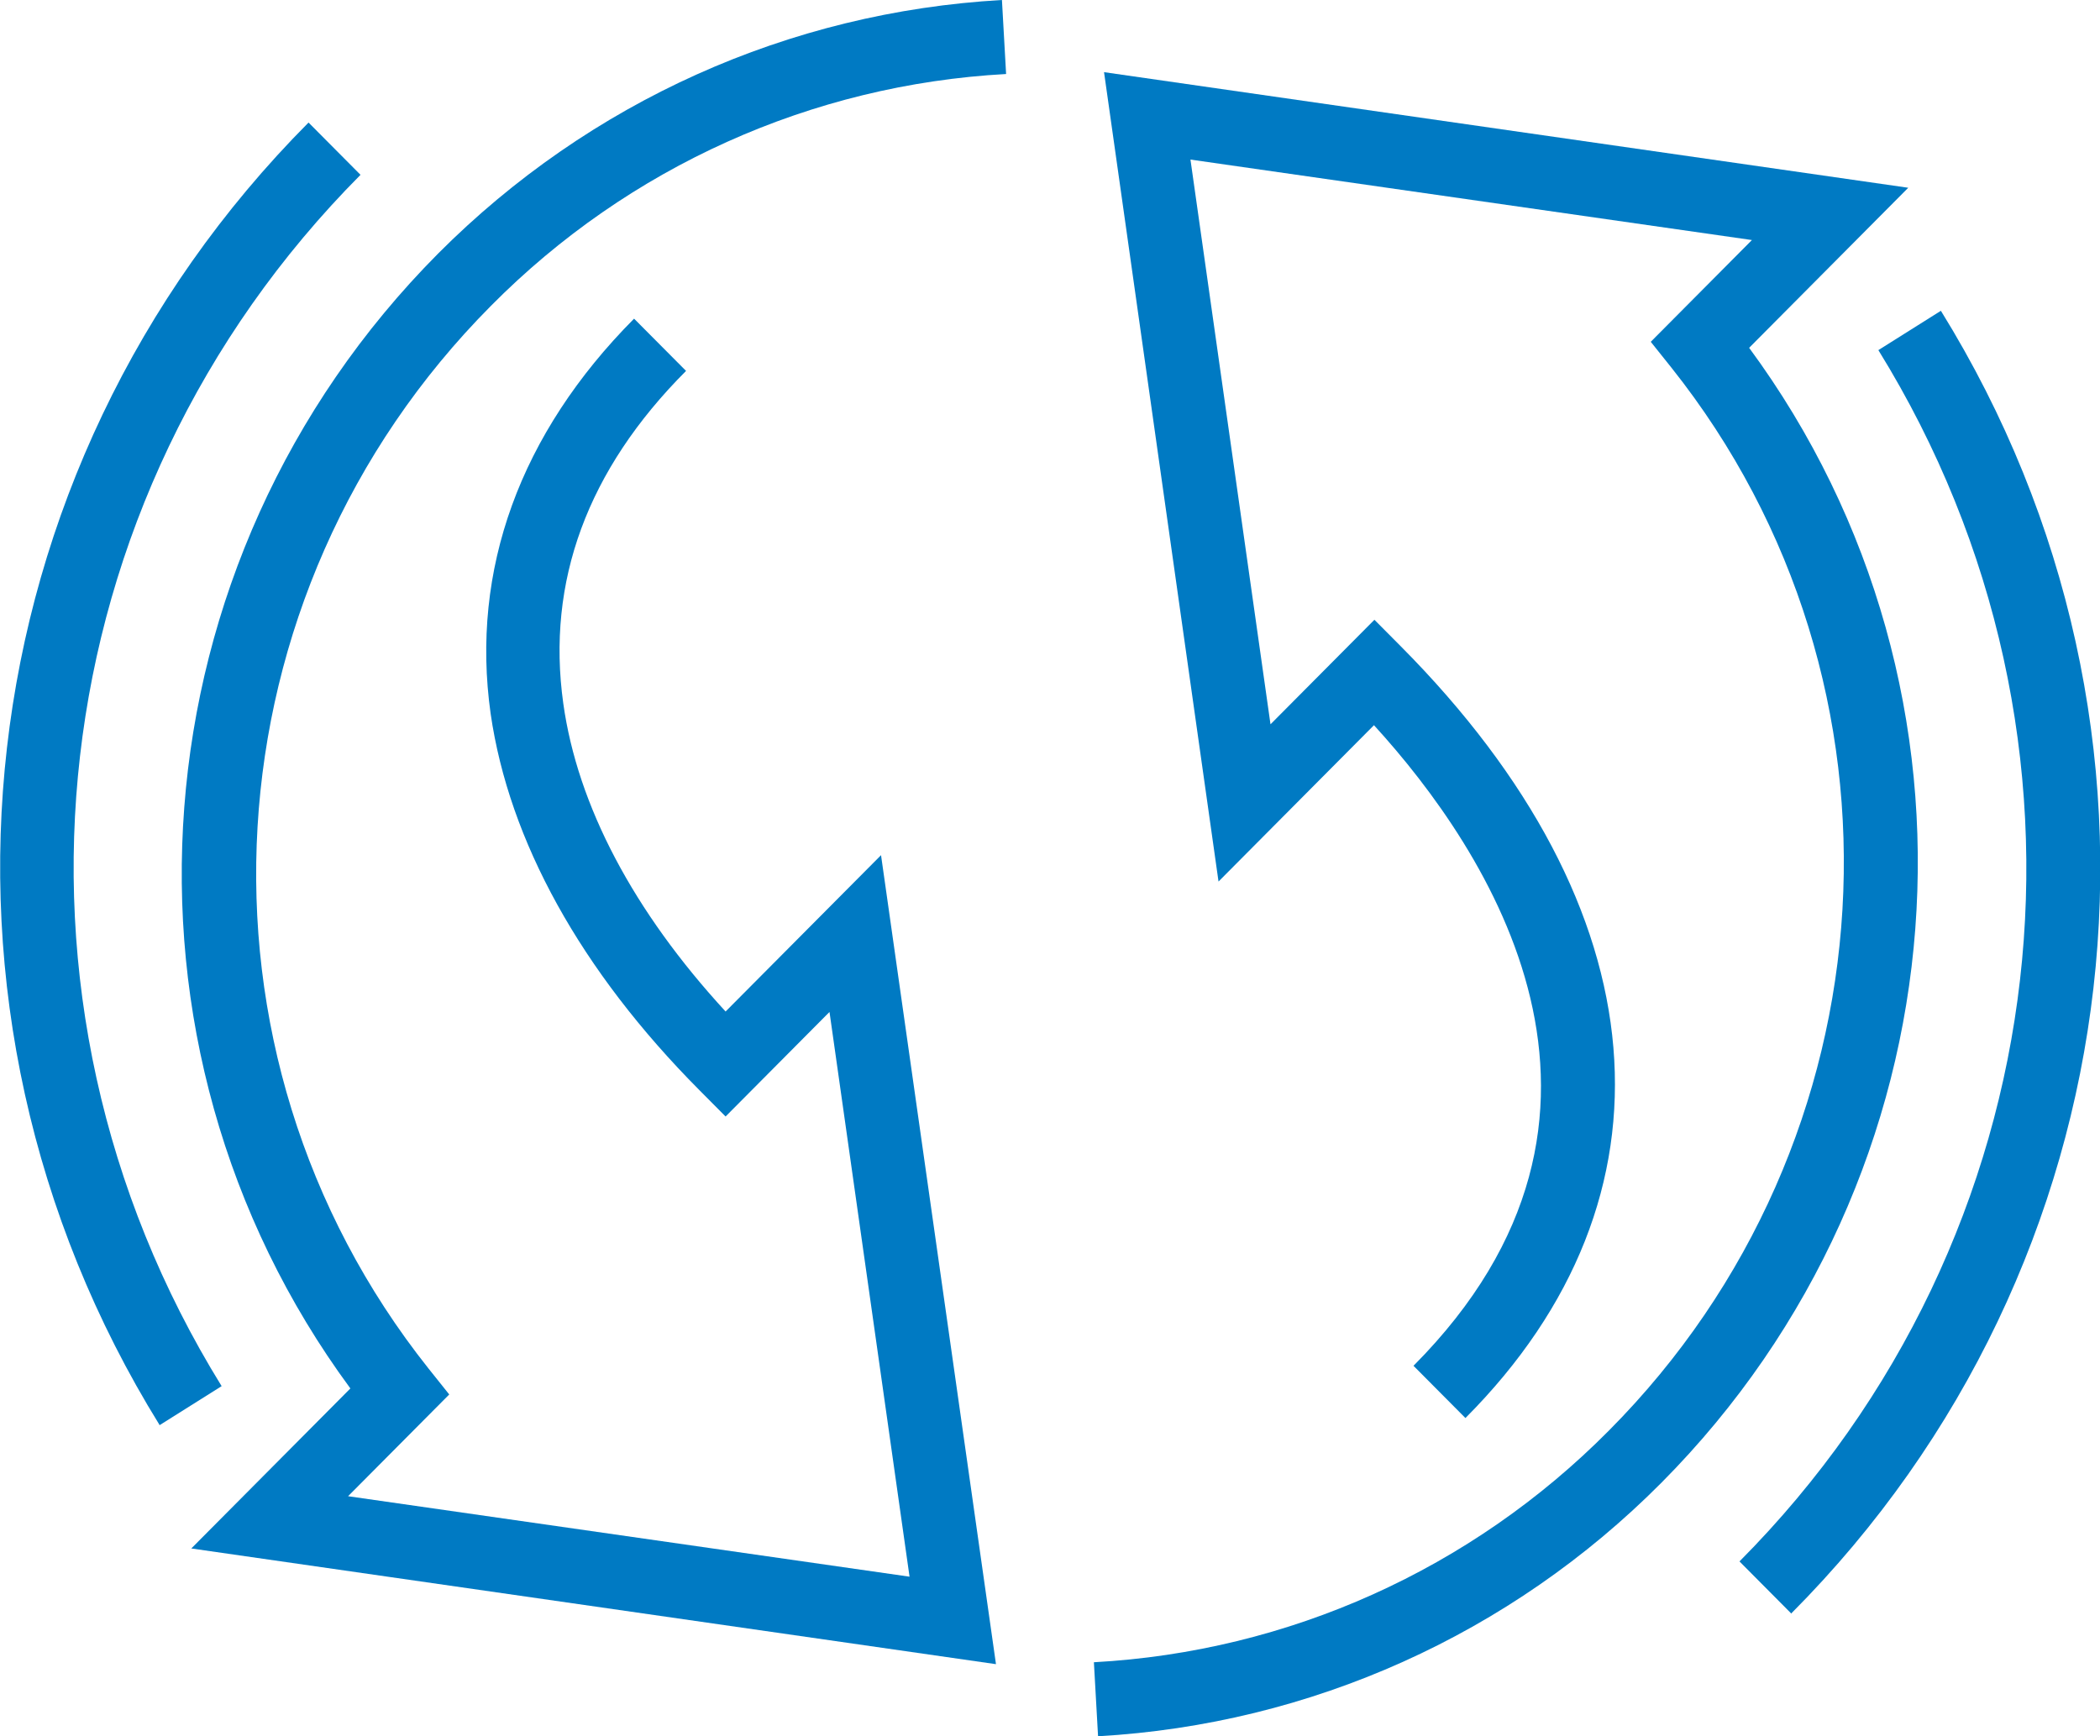
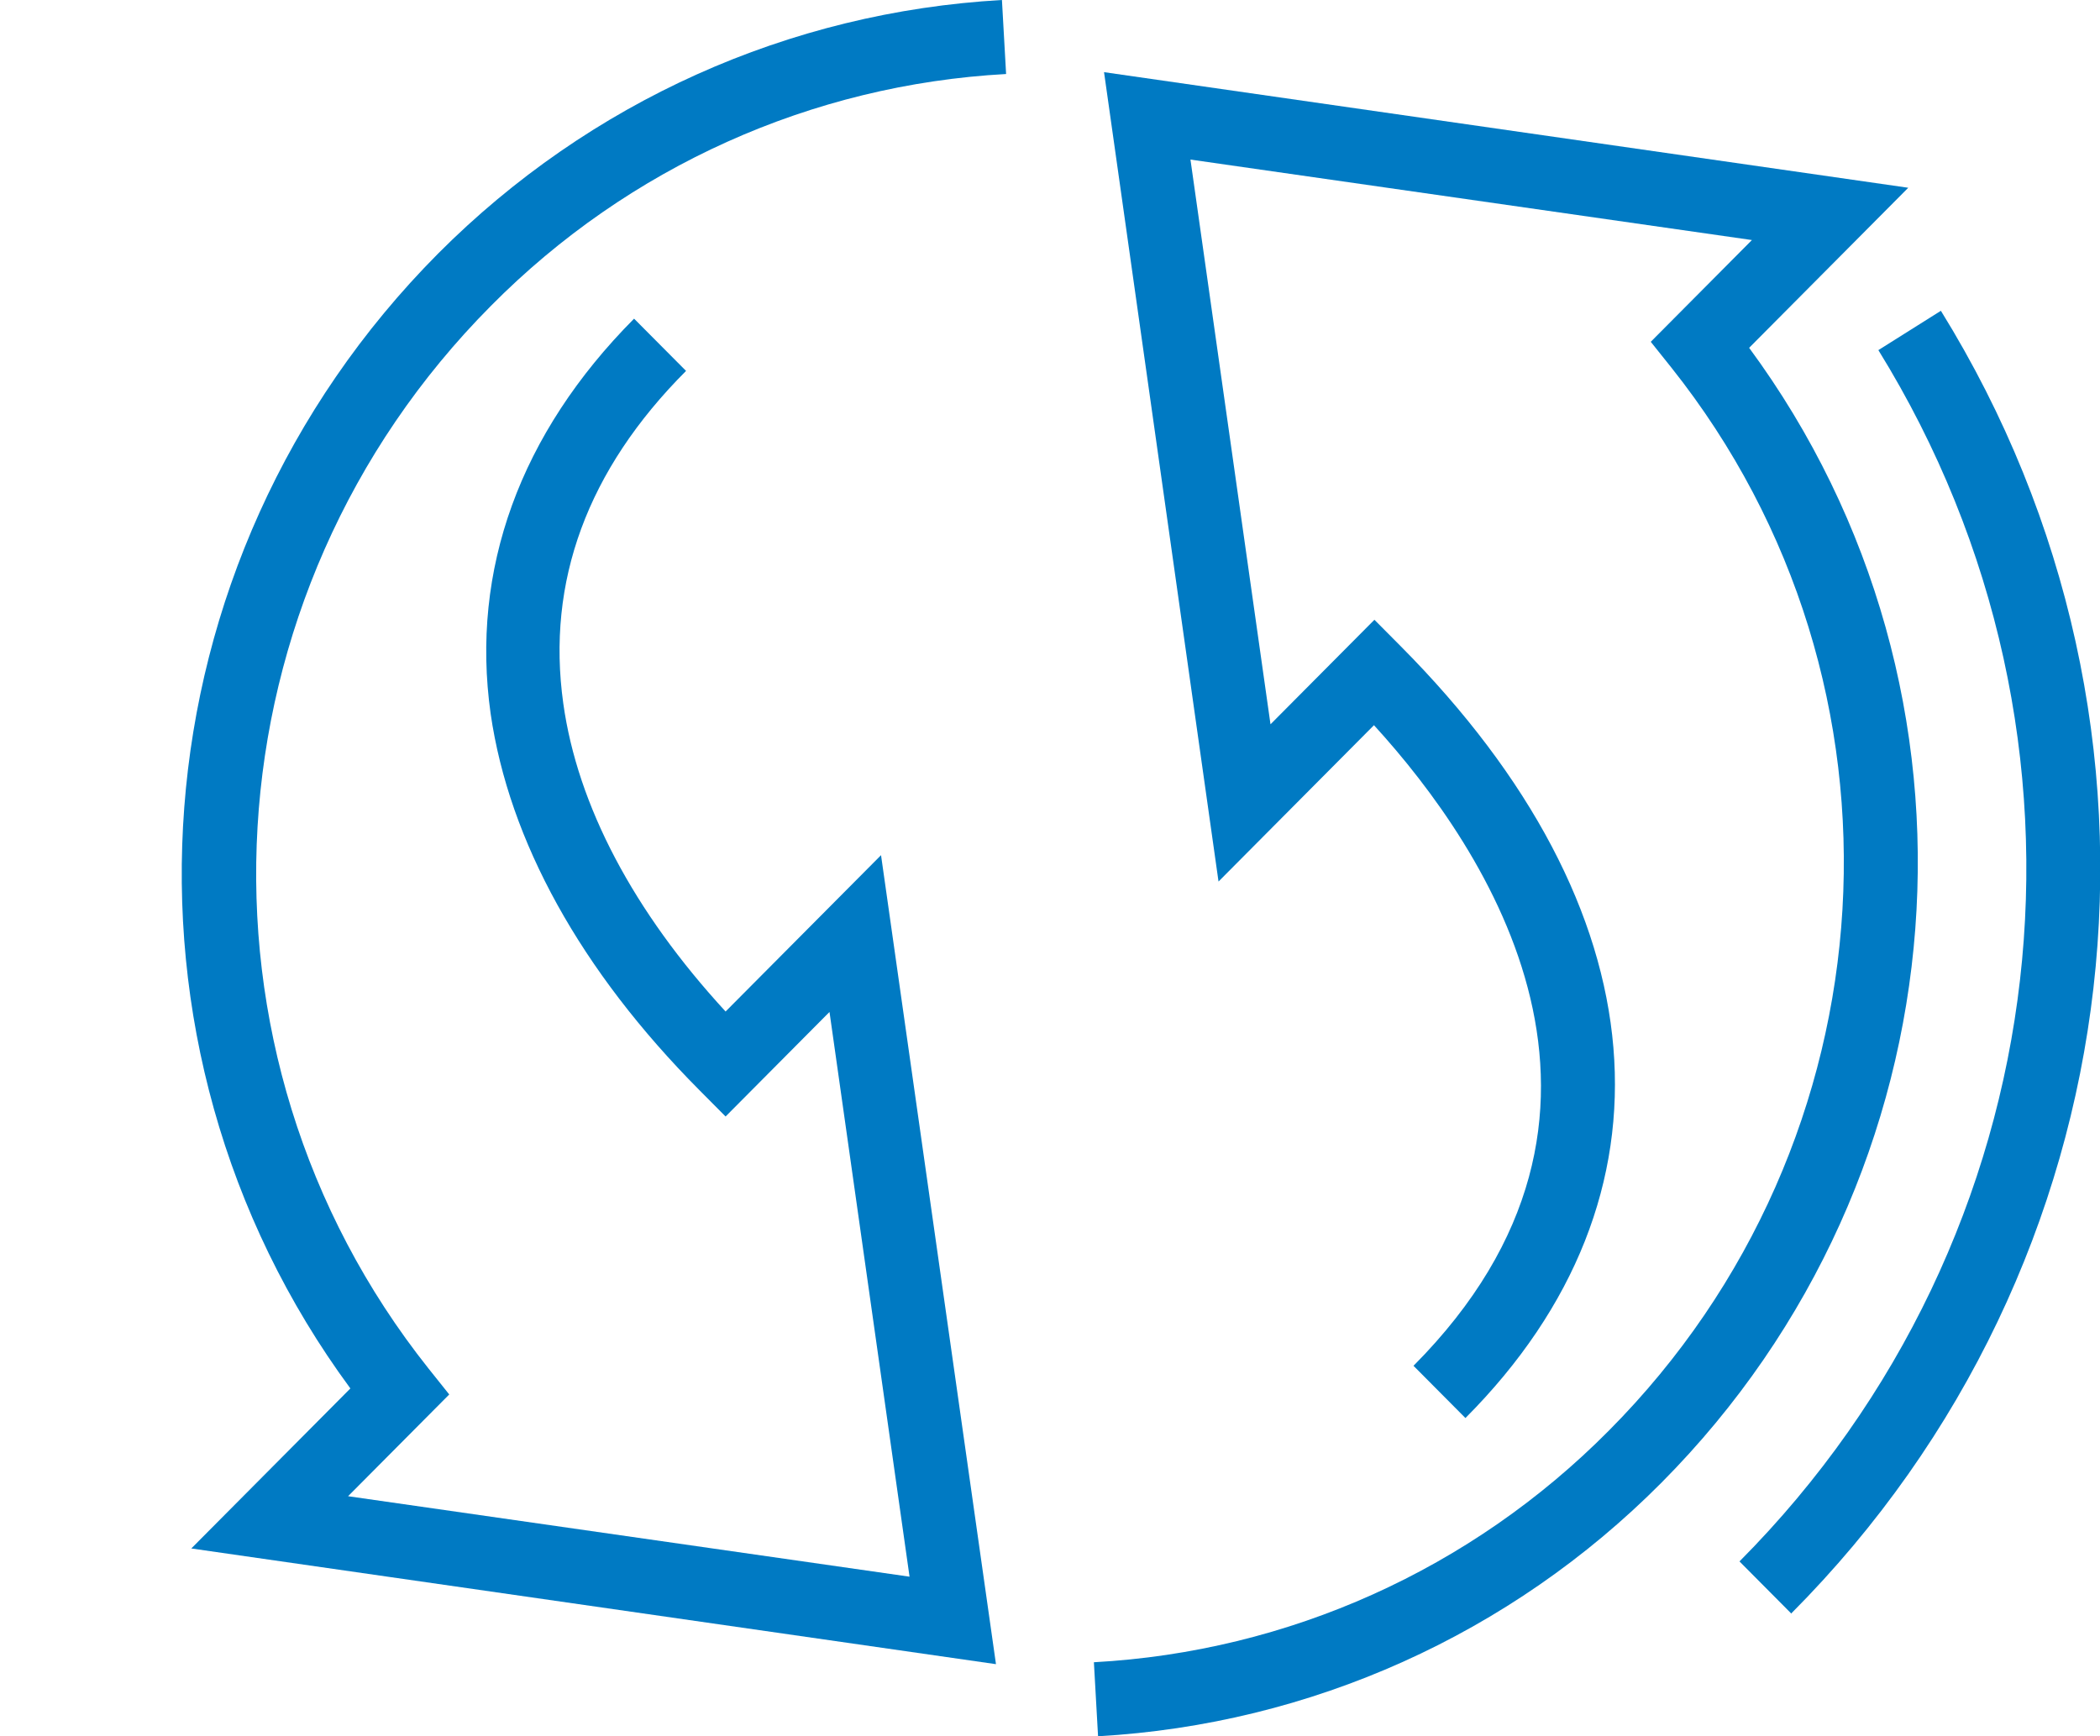
<svg xmlns="http://www.w3.org/2000/svg" width="52" height="43" viewBox="0 0 52 43" fill="none">
  <g id="icon" clip-path="url(#clip0_0_140)">
-     <path id="Vector" d="M3.951 35.291C-2.459 24.936 -0.945 11.672 7.64 3.035L8.927 4.33C0.945 12.359 -0.467 24.696 5.488 34.329L3.94 35.303L3.951 35.291Z" fill="#007AC3" />
    <path id="Vector_2" d="M44.36 39.965L43.073 38.67C51.055 30.641 52.467 18.304 46.512 8.671L48.06 7.697C54.471 18.052 52.956 31.317 44.36 39.953V39.965Z" fill="#007AC3" />
    <path id="Vector_3" d="M24.651 41.213L4.737 38.349L8.676 34.386C2.391 25.853 3.268 13.906 10.851 6.277C14.597 2.52 19.538 0.298 24.81 0L24.913 1.833C20.096 2.096 15.565 4.135 12.16 7.571C5.044 14.73 4.372 26.047 10.612 33.894L11.124 34.535L8.619 37.055L22.522 39.048L20.54 25.062L17.967 27.651L17.318 26.998C14.381 24.043 12.604 20.824 12.149 17.674C11.648 14.112 12.878 10.733 15.701 7.892L16.988 9.186C14.54 11.638 13.527 14.41 13.948 17.422C14.301 19.954 15.69 22.577 17.967 25.051L21.816 21.179L24.662 41.213H24.651Z" fill="#007AC3" />
    <path id="Vector_4" d="M27.19 43L27.087 41.167C31.904 40.904 36.435 38.865 39.84 35.429C46.956 28.27 47.628 16.953 41.388 9.106L40.876 8.465L43.381 5.945L29.478 3.952L31.46 17.938L34.033 15.349L34.682 16.002C41.138 22.497 41.741 29.644 36.287 35.119L35.001 33.825C41.195 27.594 36.845 21.053 34.022 17.96L30.173 21.832L27.338 1.787L47.252 4.65L43.312 8.614C49.598 17.147 48.721 29.094 41.138 36.723C37.403 40.48 32.45 42.702 27.19 43Z" fill="#007AC3" />
  </g>
  <defs>
    <clipPath id="clip0_0_140">
      <rect width="52" height="43" fill="white" />
    </clipPath>
  </defs>
</svg>